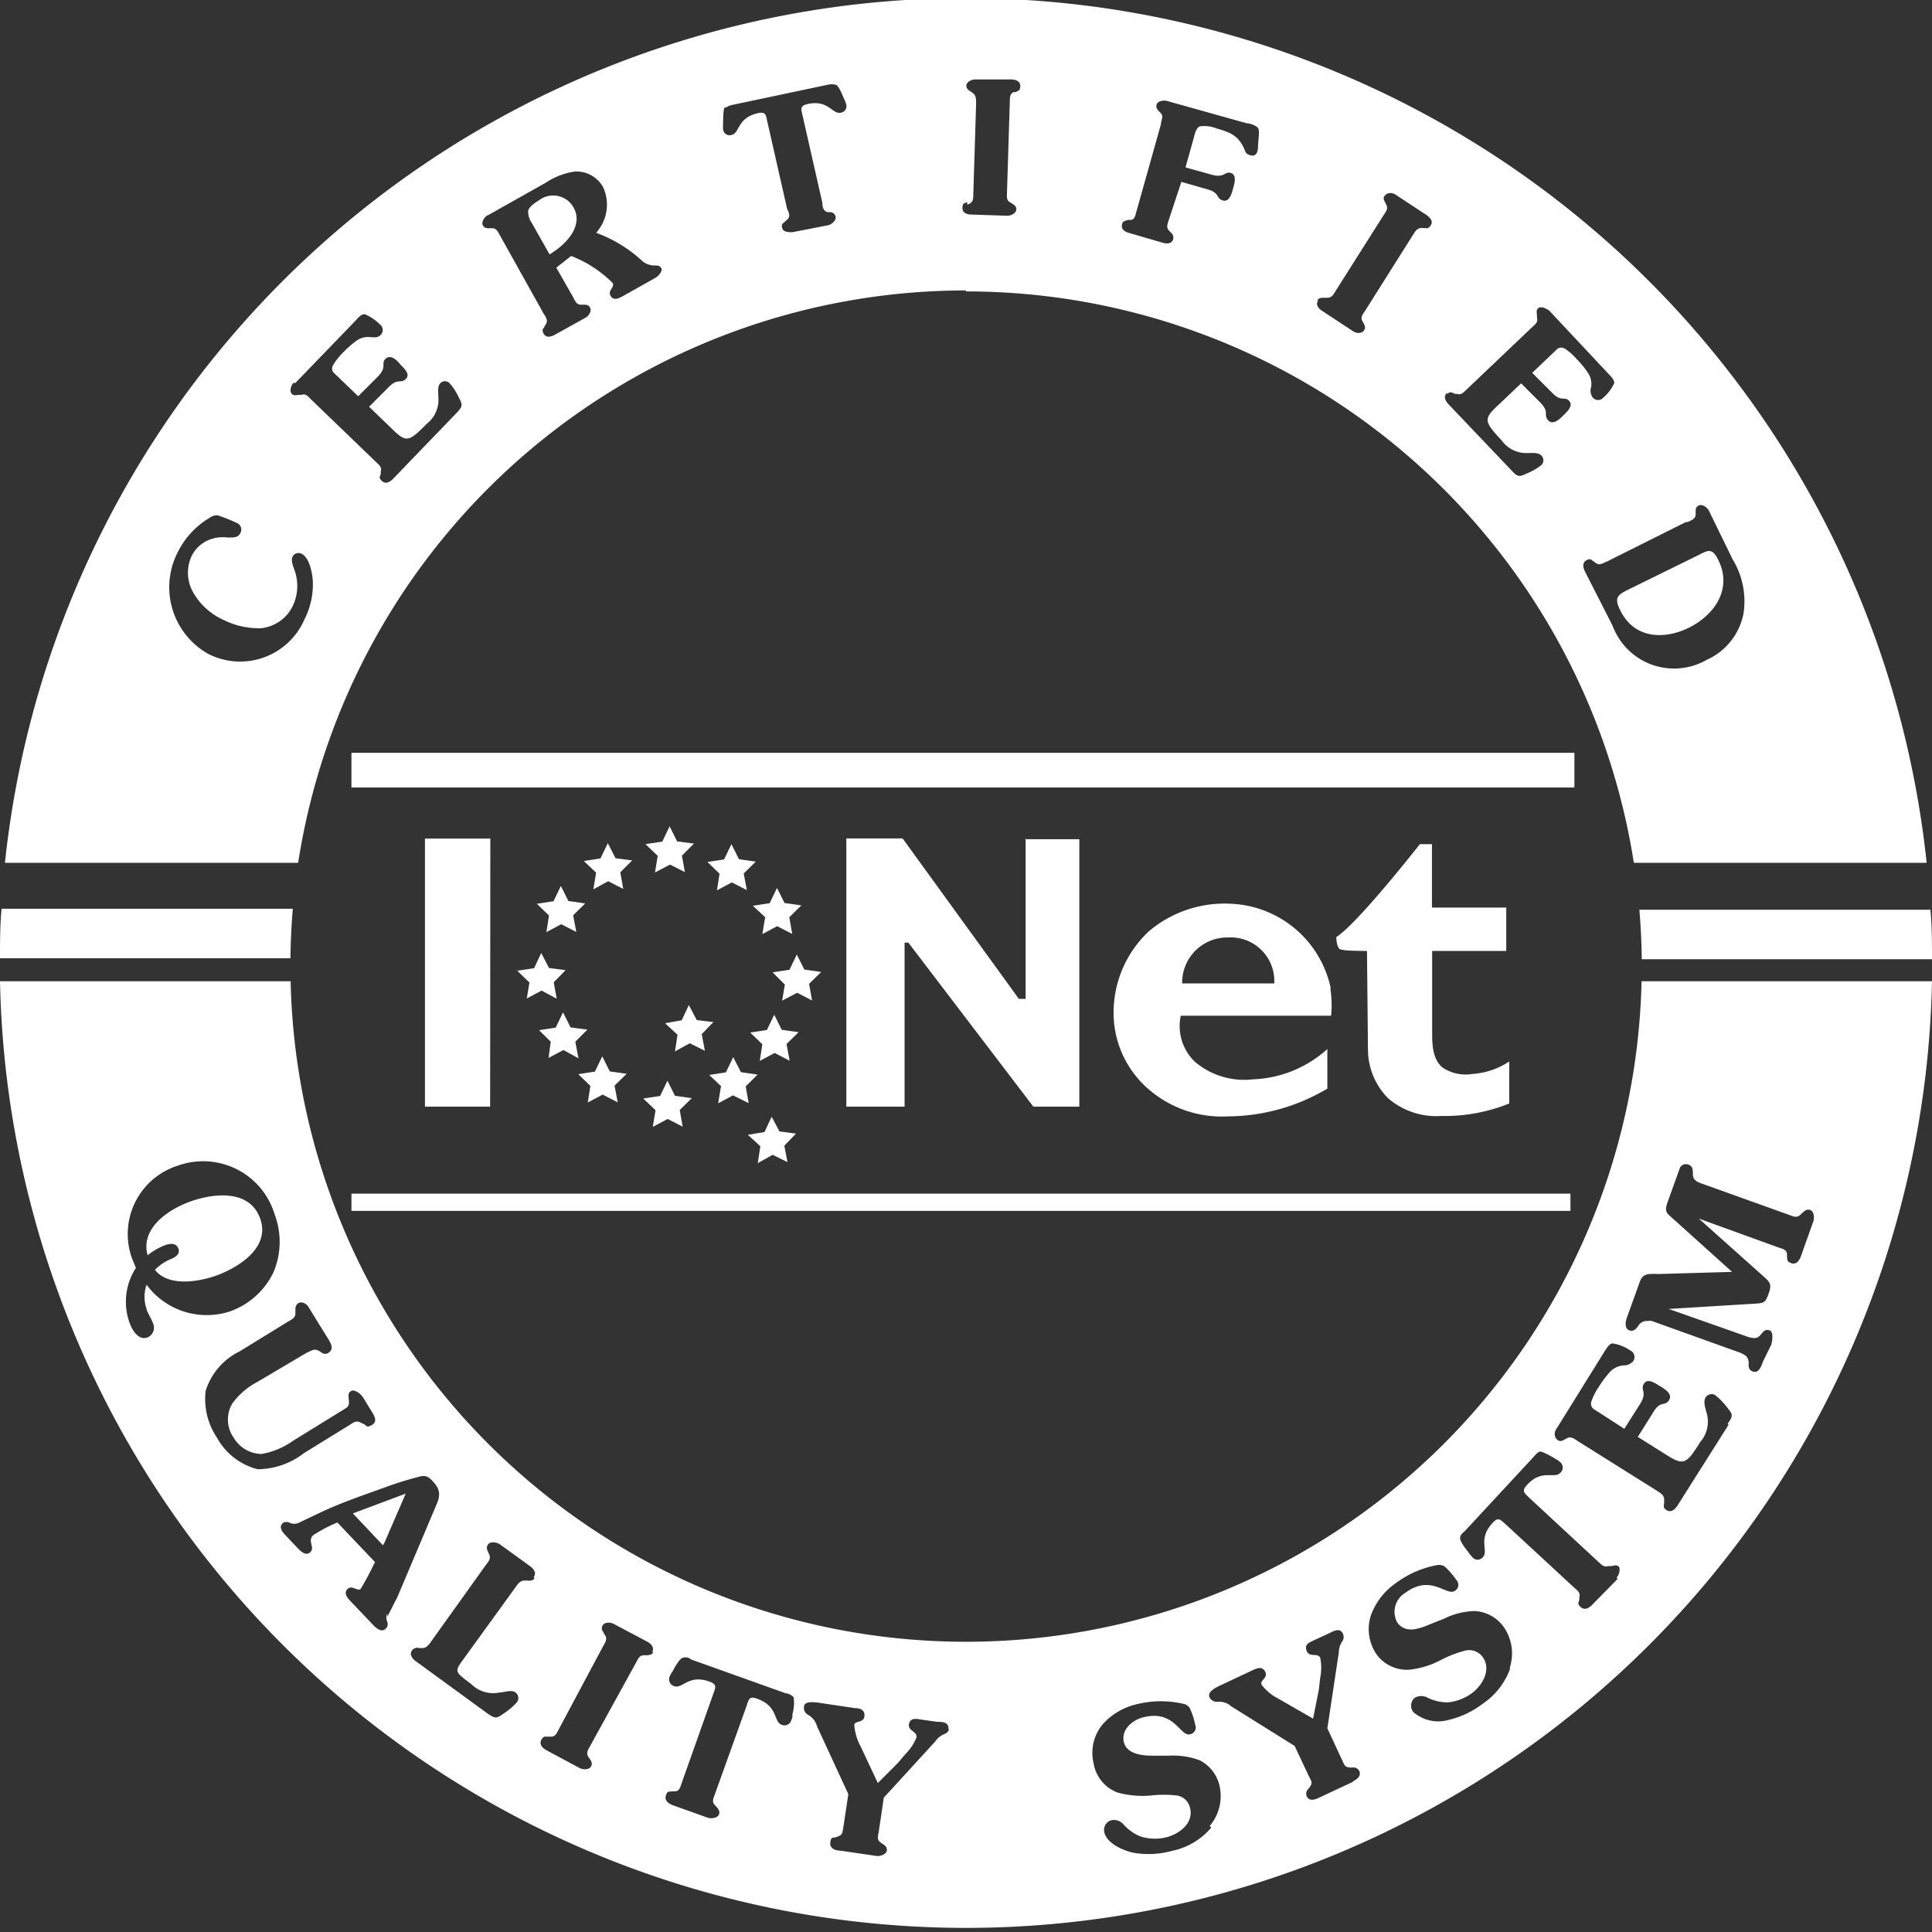
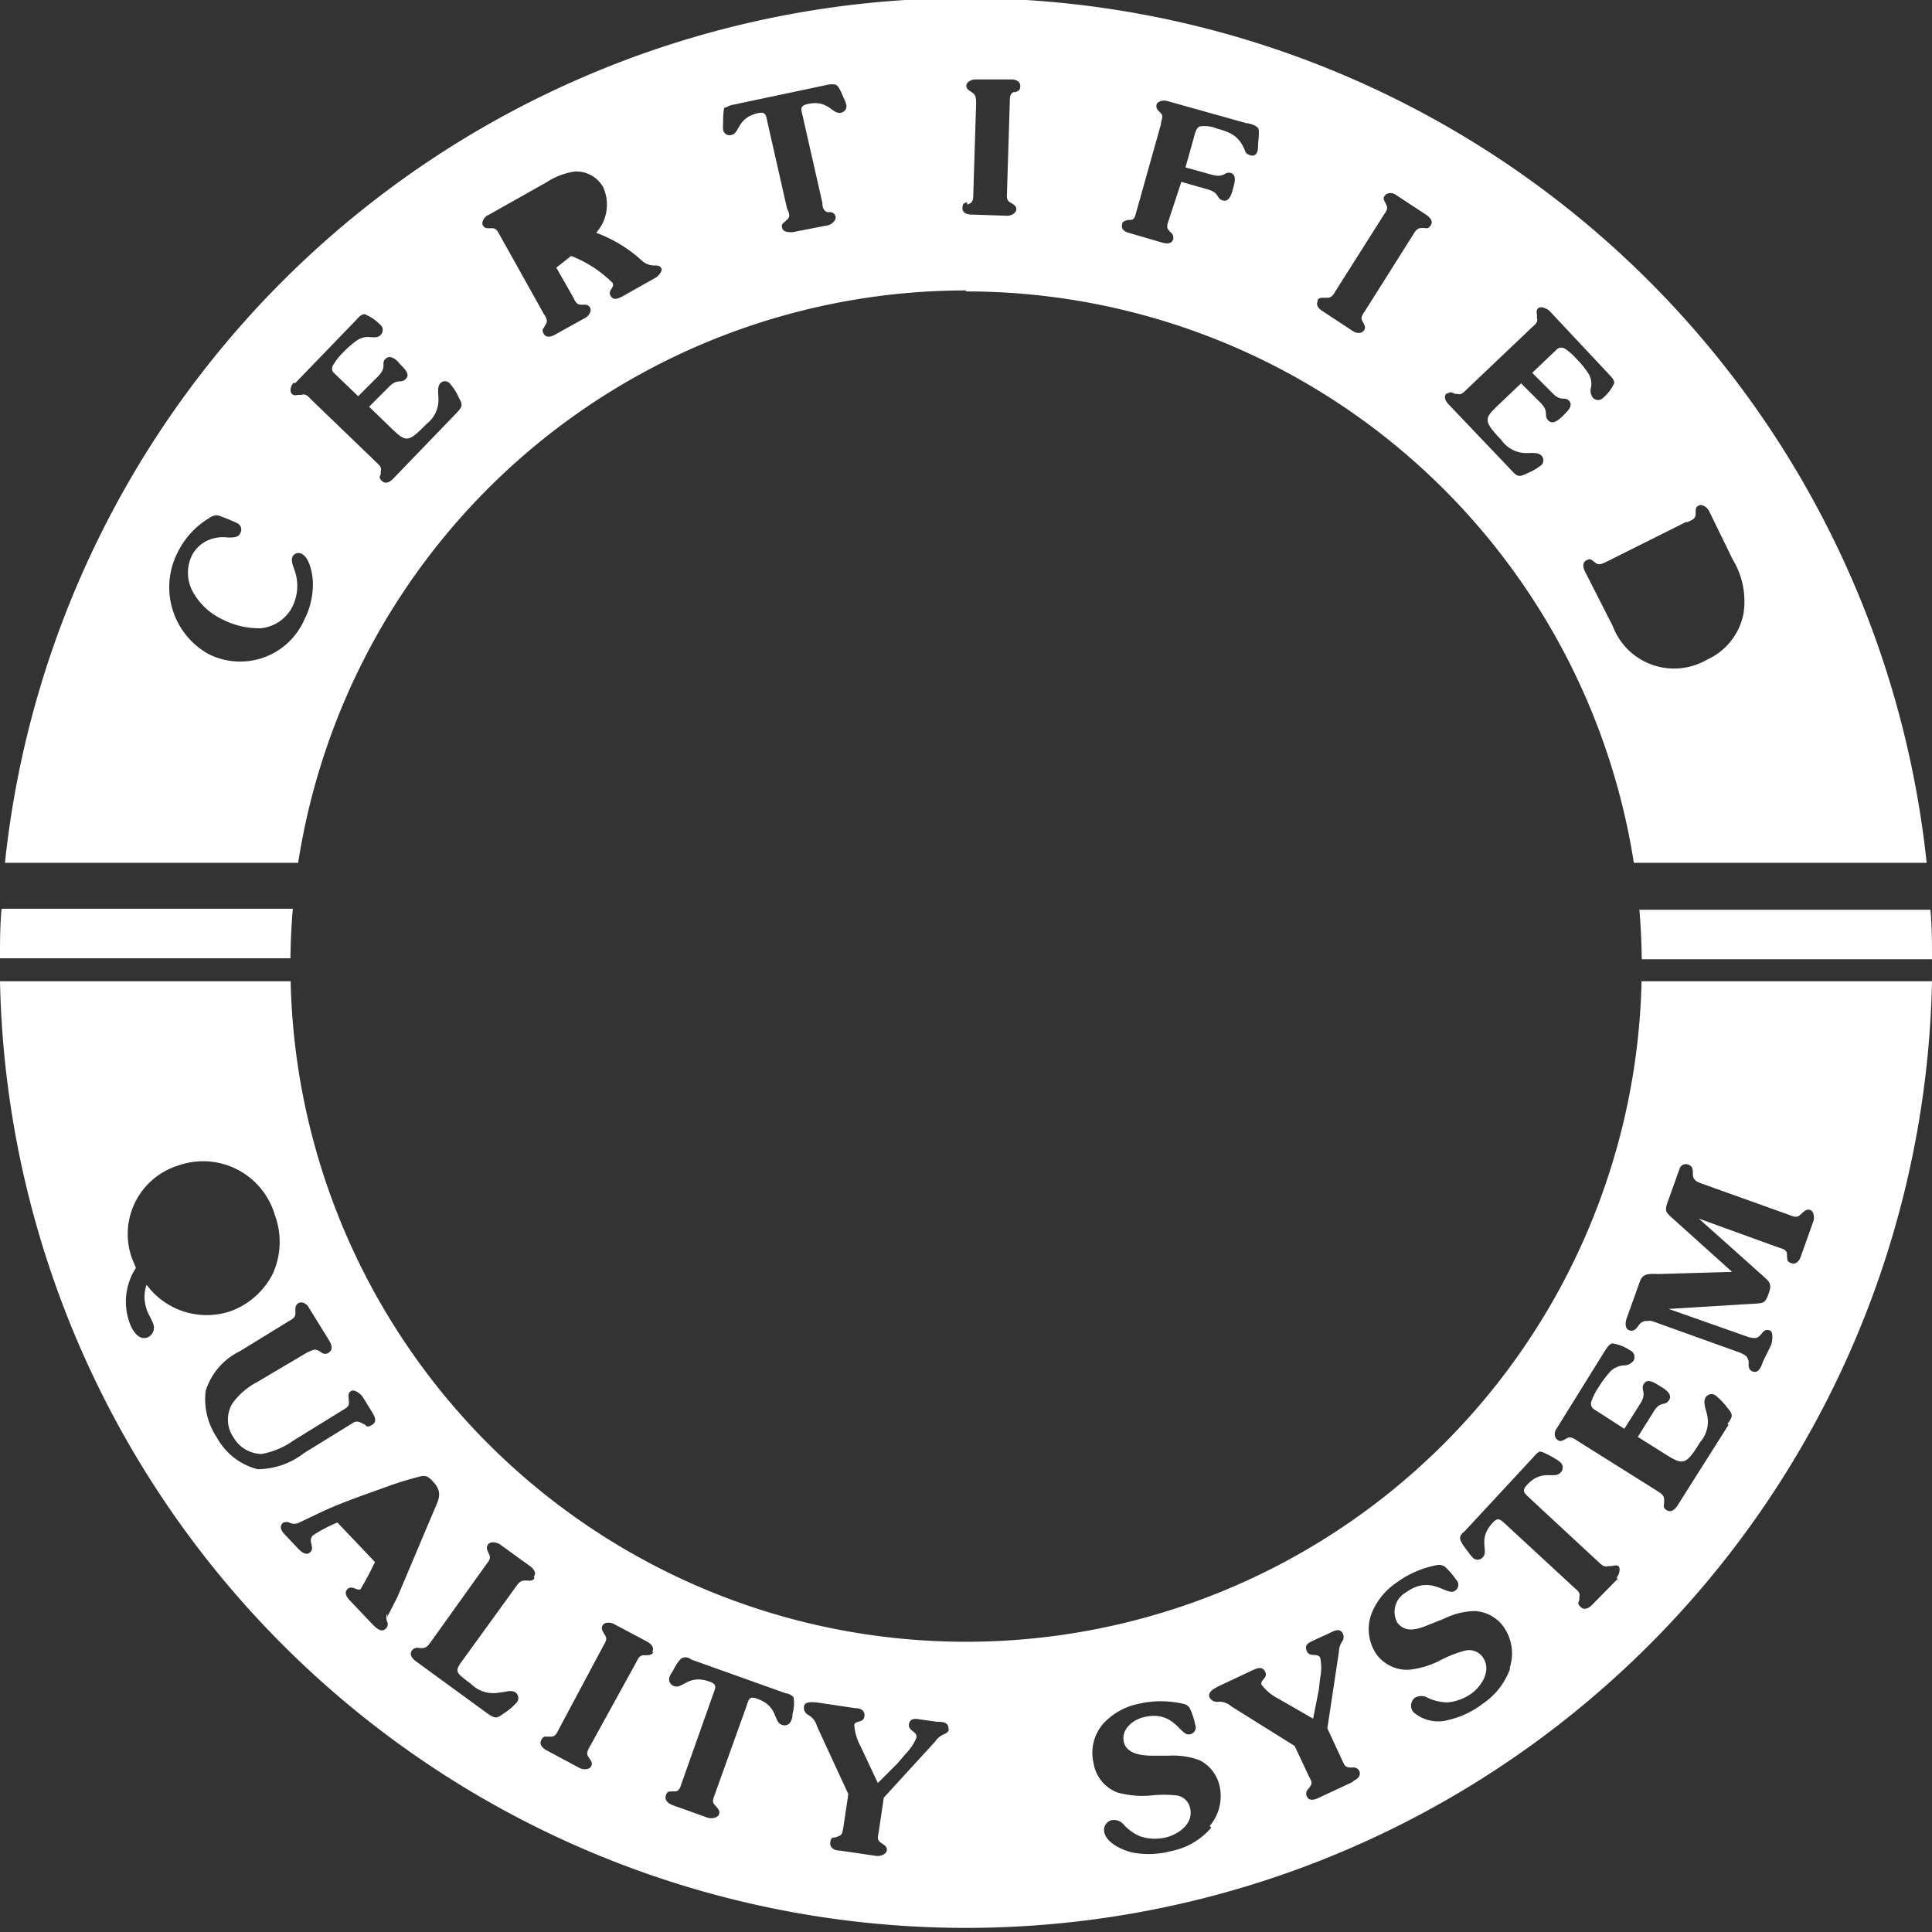
<svg xmlns="http://www.w3.org/2000/svg" width="97.52" height="97.53" viewBox="0 0 97.52 97.53">
  <rect x="0" y="0" width="97.52" height="97.53" fill="#333333" stroke="none" />
  <defs>
    <style>.cls-1{fill:#fff;fill-rule:evenodd;}</style>
  </defs>
  <g id="Capa_2" data-name="Capa 2">
    <g id="Capa_1-2" data-name="Capa 1">
-       <path class="cls-1" d="M17.74,38v1.75H79.47V38Zm7,17.86H21.45V42.33h3.3Zm-7,4.39v.87H79.27v-.87Zm34-17.89h2.74V55.86H52.16l-6.31-8.28h-.19v8.28H42.72V42.32h2.84l5.87,8.1.34,0V42.32ZM69,48s-1,0-1.2-.05-.16,0-.25-.14-.1-.51-.1-.51c1.07-.67,4.22-4.69,4.22-4.69l.61,0v3.2h3.75V48H72.29v4.27c0,.92.21,1.36.53,1.62a2.1,2.1,0,0,0,1.49.32,3.81,3.81,0,0,0,1.87-.63V55.7a8.7,8.7,0,0,1-3.43.63,3.72,3.72,0,0,1-2.7-.91,3.5,3.5,0,0,1-1-2.41ZM62,47.32a2.2,2.2,0,0,1,2.32,2.32H59.67A2.28,2.28,0,0,1,62,47.32Zm5.17,2.56a5.38,5.38,0,0,0-5-4.26A5.92,5.92,0,0,0,58,47a5.61,5.61,0,0,0-1.79,4.12A5.08,5.08,0,0,0,58,55a5.65,5.65,0,0,0,4,1.35,9.92,9.92,0,0,0,5-1.4l0-2a5.91,5.91,0,0,1-3.75,1.53,3.85,3.85,0,0,1-2.93-.88,2.5,2.5,0,0,1-.72-2.33h7.59A5.66,5.66,0,0,0,67.15,49.88Zm-32,1.61.84.1-.59.61.16.84-.76-.38-.75.41.13-.84-.63-.58.84-.15.36-.77Zm1.25,3.36-.62-.59.84-.13.37-.77.39.76.84.12-.6.6.15.84L37,55.29l-.75.4.14-.84Zm2.06-2.14-.61-.59.84-.13.37-.77.38.76.85.12-.61.6.16.84-.76-.39-.75.4.13-.84Zm1.15-3L39,49.08l.85-.13.37-.77.38.76.85.12-.61.6.15.84-.75-.39-.76.4.14-.84Zm-.95-3.36L38,45.72l.85-.13.37-.77.38.76.85.12-.61.6.15.84-.76-.39-.75.4.14-.84ZM36.32,44.1l-.61-.59.84-.13.37-.77.38.76.85.12-.61.6.16.84-.76-.39-.75.4.13-.84Zm-3.12-.9-.62-.59.85-.13.37-.77.38.76.85.11-.61.61.15.83-.75-.38-.76.4.14-.84Zm-3.11.85-.62-.59.84-.13.37-.77.39.76.84.11-.6.6.15.84-.76-.39-.75.41.14-.84Zm-2.38,2.16-.61-.59.84-.13.37-.77.38.76.85.12-.61.6.16.84-.76-.39-.75.4.13-.84Zm-1,3.37L26.11,49l.85-.13.36-.77.39.76.84.11-.6.61.15.83L27.34,50l-.75.4.14-.84Zm1.09,3L27.21,52l.84-.13.37-.77.38.76.85.11-.61.61.16.84L28.44,53l-.75.4Zm2,2.23-.61-.59.84-.13.37-.77.38.76.85.12-.61.6.16.84-.76-.39-.75.4.13-.84Zm3.29,1.23-.62-.59.85-.13.37-.77.38.76.85.12-.61.6.15.84-.76-.39-.75.4.14-.84Zm6.25,1.07.84.11-.59.61.16.83L39,58.29l-.75.42.13-.85-.63-.58.84-.14.36-.77.4.75Zm-31,5.74c.25-.09.57-.12.67.19s-.23.45-.47.55a2.3,2.3,0,0,0-.72.51c.68.85,2.15.61,3.06.3C12,64,13.65,63,13.14,61.53s-2.25-1.32-3.45-.91S7.08,62,7.45,63.36a3.39,3.39,0,0,1,.86-.5ZM19.33,78l.08-.14,1.07-2.47-2.67,1L19.33,78Zm8.41-65.16c.76-.45,1.75-1.4,1.21-2.37a1.18,1.18,0,0,0-1.77-.34c-.17.1-.47.3-.52.51a1,1,0,0,0,.18.61l.9,1.59Z" />
      <path class="cls-1" d="M48.76,82.87A34.1,34.1,0,0,1,14.67,49.53H0a48.77,48.77,0,0,0,97.52,0H82.86a34.11,34.11,0,0,1-34.1,33.34ZM7.39,66.07c.09.27.26.5.35.77a.53.53,0,0,1-.3.67h0c-.48.17-.8-.43-.92-.8A3.13,3.13,0,0,1,6.86,64l-.2-.49A3.62,3.62,0,0,1,9,58.83a3.77,3.77,0,0,1,4.87,2.49,3.91,3.91,0,0,1-.08,2.93,3.87,3.87,0,0,1-2.17,1.94,3.77,3.77,0,0,1-4.22-1.34,1.82,1.82,0,0,0,0,1.22ZM13,74.16a3.27,3.27,0,0,1-2.06-1.61,3.48,3.48,0,0,1-.56-2.34,3.32,3.32,0,0,1,1.72-2l2.44-1.5c.18-.11.39-.19.37-.44v-.12c0-.15,0-.27.15-.37s.42,0,.54.24l1,1.62c.12.19.24.47,0,.63a.29.29,0,0,1-.37,0c-.33-.22-.36-.16-.73,0L13,69.75a3.62,3.62,0,0,0-1.27,1.09,1.58,1.58,0,0,0,.06,1.72,1.66,1.66,0,0,0,1.42.83,3.92,3.92,0,0,0,1.59-.67l2.61-1.61c.24-.15.21-.25.19-.52s0-.29.13-.38.46.11.59.32l.45.73c.13.21.3.5,0,.67s-.27,0-.41-.05-.3-.21-.54-.06l-2.48,1.53a3.84,3.84,0,0,1-2.42.81Zm6.55,7.28a.5.5,0,0,0,0,.43.31.31,0,0,1-.08.34c-.21.2-.43,0-.59-.14l-1.15-1.21c-.16-.16-.41-.43-.19-.65s.5.12.66,0A13.57,13.57,0,0,0,18.85,79l.08-.15-1.9-2a7.36,7.36,0,0,0-1.22.64c-.31.3.11.61-.15.86s-.59-.16-.76-.34l-.37-.39c-.18-.2-.53-.48-.25-.75a.38.38,0,0,1,.36,0,.54.54,0,0,0,.43,0l1.05-.5c1.11-.53,2.26-.91,3.44-1.34.52-.19,1.05-.35,1.59-.49.35-.1.49,0,.74.28s.38.57.17,1.06l-2,4.73-.51,1Zm7.43-1.78c-.1.15-.22.13-.37.12l-.13,0c-.23,0-.34.17-.46.34l-2.73,3.77c-.34.47-.23.55.21.9l.29.22a1.57,1.57,0,0,0,1.43.42c.23,0,.59-.16.8,0a.35.35,0,0,1,.09.47,3.13,3.13,0,0,1-.7.6c-.35.26-.43.24-.79,0L21,83.86c-.18-.13-.36-.34-.2-.56a.35.35,0,0,1,.38-.11h.12c.24,0,.34-.17.46-.33L24.52,79c.12-.16.28-.32.17-.54l-.05-.11c-.06-.14-.11-.25,0-.4s.42-.11.59,0l1.52,1.1c.18.13.35.34.19.55Zm6,3.73c-.08.15-.2.15-.35.16h-.13c-.24,0-.31.22-.41.4L29.8,88.11c-.1.19-.24.37-.1.57l.07.1c.08.13.15.23.06.39s-.39.17-.58.07l-1.66-.89c-.19-.1-.39-.29-.27-.52s.21-.16.36-.17h.13c.24,0,.31-.21.41-.4l2.22-4.16c.1-.18.24-.36.1-.56l-.06-.1c-.08-.14-.15-.24-.06-.4s.39-.17.58-.06l1.66.88c.19.1.39.29.26.53ZM40,86.52c0,.1,0,.21-.06.31a.35.35,0,0,1-.48.23c-.43-.15-.17-.93-1.23-1.31-.4-.15-.43,0-.55.37l-1.59,4.43c-.07.2-.18.4,0,.57l.09.1c.09.11.17.21.11.37s-.36.23-.57.16l-1.76-.63c-.21-.08-.43-.23-.35-.49s.19-.18.33-.21l.13,0c.24,0,.28-.26.35-.45L36,85.51c.12-.33.21-.49-.19-.63-1.06-.38-1.35.38-1.78.23a.36.36,0,0,1-.23-.48,1.28,1.28,0,0,1,.16-.28c.08-.16.32-.61.5-.67s.32,0,.44.09l4.76,1.7c.11,0,.34.11.4.21A2,2,0,0,1,40,86.52Zm7.92.73a.39.39,0,0,1-.23.27,1,1,0,0,0-.48.38l-2.6,2.84-.25,1.69c-.06.37-.12.44.2.65.13.08.23.17.2.34s-.31.29-.53.26l-1.84-.27c-.23,0-.52-.11-.48-.41s.13-.22.27-.26c.36-.12.33-.16.4-.58l.24-1.6-1.58-3.42a.92.92,0,0,0-.43-.57.4.4,0,0,1-.23-.4c0-.37.63-.24,1.1-.17l1.48.22c.26,0,.52.1.47.43s-.48.19-.51.42a2.69,2.69,0,0,0,.32,1.08L44.31,90l1-1,.4-.47a2.45,2.45,0,0,0,.55-.83c.05-.3-.43-.33-.38-.66s.34-.29.57-.25l.85.12c.25,0,.63,0,.57.42Zm13.22,5a3.53,3.53,0,0,1-2,1.18,4.45,4.45,0,0,1-1.92.09c-.54-.11-1.33-.47-1.47-1a.51.51,0,0,1,.34-.64.64.64,0,0,1,.63.22,2.33,2.33,0,0,0,.83.59,2.37,2.37,0,0,0,1.32.05c.66-.17,1.39-.71,1.2-1.48a.81.81,0,0,0-.66-.63,5.82,5.82,0,0,0-1.32,0,4.74,4.74,0,0,1-1.68-.15A1.9,1.9,0,0,1,55.2,89a2.25,2.25,0,0,1,.49-2,3.33,3.33,0,0,1,1.79-1,5,5,0,0,1,2.24,0,.5.5,0,0,1,.33.21,3.68,3.68,0,0,1,.28.85.35.35,0,0,1-.26.48c-.51.13-.77-1.25-2.35-.86-.54.13-1.12.6-1,1.22s.88.72,1.45.72H59a3.85,3.85,0,0,1,1.55.23,1.92,1.92,0,0,1,1,1.26,2.33,2.33,0,0,1-.49,2.06Zm7.13-2.3-1.69.79c-.2.1-.5.2-.62-.07a.32.32,0,0,1,.08-.37c.24-.31.19-.32,0-.7l-.69-1.47-3.2-2a.89.89,0,0,0-.68-.23.42.42,0,0,1-.41-.21c-.16-.34.4-.55.82-.75l1.36-.64c.24-.11.49-.2.63.1s-.29.42-.19.64a2.5,2.5,0,0,0,.86.71l1.74,1,.29-1.46.07-.61a2.54,2.54,0,0,0,0-1c-.12-.27-.54,0-.68-.34s.13-.43.33-.53l.78-.36c.23-.11.55-.31.71,0a.42.42,0,0,1,0,.36,1,1,0,0,0-.2.59L67,87.24l.72,1.55c.16.34.15.43.53.43a.33.33,0,0,1,.36.17c.11.24-.1.42-.3.51Zm7.95-5.71A3.61,3.61,0,0,1,74.84,86a4.57,4.57,0,0,1-1.74.82,1.91,1.91,0,0,1-1.76-.4.52.52,0,0,1,.07-.72.65.65,0,0,1,.66,0,2.37,2.37,0,0,0,1,.23,2.46,2.46,0,0,0,1.22-.46c.55-.41,1-1.2.55-1.83a.85.85,0,0,0-.86-.33,5.77,5.77,0,0,0-1.23.47,4.38,4.38,0,0,1-1.61.5,1.9,1.9,0,0,1-1.64-.75,2.25,2.25,0,0,1-.3-2,3.39,3.39,0,0,1,1.27-1.63A5,5,0,0,1,72.54,79a.55.55,0,0,1,.38.07,3.84,3.84,0,0,1,.59.68.35.35,0,0,1-.06.54c-.42.32-1.19-.86-2.5.1a1.12,1.12,0,0,0-.42,1.51c.42.57,1.09.32,1.62.1l.75-.3a3.67,3.67,0,0,1,1.52-.38,1.91,1.91,0,0,1,1.45.76,2.33,2.33,0,0,1,.34,2.09Zm5.43-4.54L80.37,81c-.15.16-.38.3-.58.12s-.1-.24-.07-.38l0-.12c.07-.24-.13-.36-.28-.5L76,76.94c-.27-.24-.38-.38-.66-.07-.77.83-.18,1.4-.49,1.73a.34.34,0,0,1-.53,0,1.57,1.57,0,0,1-.2-.25c-.11-.14-.43-.53-.42-.72s.18-.28.26-.37l3.44-3.71c.08-.09.23-.27.34-.28s.61.26.76.36a1.35,1.35,0,0,1,.26.18.35.35,0,0,1,0,.53c-.31.33-.92-.21-1.68.61-.29.31-.14.41.12.66l3.45,3.2c.16.14.3.32.52.24l.12,0c.15,0,.26-.08.39,0s.07.42-.08.58Zm5.6-7.78L84.67,76c-.12.18-.32.37-.54.23S84,76,84,75.82V75.7c0-.25-.19-.33-.36-.45l-4-2.51c-.17-.11-.35-.26-.55-.14l-.11.06c-.13.07-.24.13-.39,0s-.15-.4,0-.58L81,68.2c.09-.13.22-.37.39-.39a2.18,2.18,0,0,1,.89.35.37.37,0,0,1,.17.53.61.61,0,0,1-.49.23,1.07,1.07,0,0,0-.68.31,5.6,5.6,0,0,0-.59.79,3,3,0,0,0-.37.74.33.33,0,0,0,.12.36l1.55,1,.8-1.26c.37-.59,0-.69.18-1s.55-.06.76.07.73.4.52.74-.43,0-.79.6l-.79,1.26,1.45.91c.86.54,1,.48,1.7-.65a1.57,1.57,0,0,0,.33-1.45c-.06-.23-.19-.58-.06-.8a.36.36,0,0,1,.47-.13,3.34,3.34,0,0,1,.64.66c.28.33.28.42,0,.8Zm-3.63-7.61,3.81-.11-3-2.7c-.33-.29-.41-.36-.27-.78l.62-1.73a.33.33,0,0,1,.45-.2c.23.08.22.29.22.49s.11.34.36.43l4.49,1.61c.19.07.39.18.57,0L91,61.2c.12-.1.21-.18.38-.12s.22.37.15.57l-.63,1.77c-.07.2-.23.43-.48.34s-.19-.18-.22-.33l0-.12c0-.24-.25-.28-.45-.35l-4-1.45,3.19,2.85c.34.31.52.41.35.89s-.22.52-.64.55l-4.42.27,4,1.41a1.1,1.1,0,0,0,.33.06c.19,0,.28-.13.39-.26s.21-.19.39-.12.13.52.06.73L89,68.7c-.08.21-.2.64-.52.53-.17-.06-.21-.16-.22-.34a.53.53,0,0,0-.13-.45,1.64,1.64,0,0,0-.29-.16l-4.46-1.6a.52.52,0,0,0-.21,0,.48.48,0,0,0-.47.24c-.12.15-.23.31-.46.23s-.21-.4-.12-.64l.65-1.81c.16-.45.46-.39.88-.4Zm-.87-18.39c.07.83.11,1.66.12,2.5H97.52c0-.84,0-1.67-.08-2.5Zm-34-31.21A34.12,34.12,0,0,1,82.47,43.55H97.25a48.77,48.77,0,0,0-97,0H15.05A34.12,34.12,0,0,1,48.76,14.66ZM85.19,26.35c.18-.09.39-.15.4-.38v-.12c0-.15,0-.27.17-.34s.4.09.5.27l1.2,2.46A4.05,4.05,0,0,1,88,31a3.23,3.23,0,0,1-1.84,2.3,3.31,3.31,0,0,1-4.76-1.71L80,28.84c-.09-.18-.15-.44.08-.56s.25,0,.38.07l.09.07c.19.14.37,0,.55-.07l4-2ZM73.06,19.88c.12-.12.23-.08.37,0l.12,0c.21.08.35-.1.49-.23l3.28-3.12c.15-.14.33-.26.26-.48l0-.11c0-.15-.06-.26.06-.38s.41,0,.56.12l3,3.2c.1.11.29.28.28.46a2.13,2.13,0,0,1-.55.73.35.35,0,0,1-.53,0,.57.57,0,0,1-.09-.51,1,1,0,0,0-.13-.7,4.53,4.53,0,0,0-.6-.74,2.86,2.86,0,0,0-.59-.52.35.35,0,0,0-.37,0l-1.28,1.22,1,1c.46.49.64.17.86.41s-.07.52-.24.69-.55.58-.81.3.07-.4-.37-.87l-1-1-1.19,1.13c-.71.67-.68.8.2,1.74a1.53,1.53,0,0,0,1.27.65c.23,0,.58-.05.75.13a.34.34,0,0,1,0,.47,3.08,3.08,0,0,1-.77.44c-.37.18-.45.15-.74-.16l-3.19-3.35c-.14-.15-.27-.38-.08-.56Zm-6.57-4.71c.09-.15.21-.14.35-.14H67c.23,0,.32-.18.42-.35l2.42-3.82c.11-.17.25-.33.13-.53l-.05-.11c-.07-.13-.13-.23,0-.37s.38-.14.56,0l1.52,1c.17.12.36.31.22.52s-.21.14-.35.14h-.12c-.23,0-.32.18-.43.35l-2.41,3.82c-.11.17-.26.34-.14.53l.06.11c.06.13.12.23,0,.38s-.39.13-.56,0l-1.52-1c-.18-.11-.36-.31-.22-.52Zm-9.85-3.84c0-.16.17-.19.31-.23l.11,0c.23,0,.25-.26.31-.45L58.6,6.27c0-.2.15-.39,0-.55l-.08-.08c-.1-.11-.18-.19-.14-.36s.34-.24.54-.18l4,1.12c.15,0,.48.11.58.24s0,.68,0,.94-.09.52-.38.44-.25-.21-.33-.36c-.32-.67-.71-.8-1.39-1a1.63,1.63,0,0,0-.84-.1c-.18.08-.24.34-.29.53l-.43,1.54,1.33.37c.64.18.64-.18.95-.09s.2.49.14.71-.17.78-.53.68-.15-.39-.77-.56l-1.33-.38L59,11.09c-.06.19-.15.39,0,.54l.08.09a.34.34,0,0,1,.14.35c-.07.25-.34.24-.54.18L57,11.76C56.8,11.71,56.57,11.58,56.64,11.33Zm-7.81-1,.11-.05c.21-.1.18-.32.19-.52l.14-4.52c0-.2,0-.42-.15-.53L49,4.62c-.12-.08-.23-.14-.22-.31s.26-.31.47-.3l1.8,0c.21,0,.46.09.45.34s-.11.22-.23.3l-.11,0c-.21.1-.18.32-.19.51l-.14,4.53c0,.19-.05.41.15.52l.1.06c.12.08.23.14.22.31s-.26.32-.47.31l-1.8-.06c-.21,0-.46-.08-.45-.34s.11-.22.23-.29ZM36.64,5.43a1,1,0,0,1,.4-.15l4.73-1a.91.91,0,0,1,.43,0c.16.08.33.54.4.7a1.36,1.36,0,0,1,.11.28.33.33,0,0,1-.28.43c-.42.09-.61-.67-1.66-.44-.4.09-.34.25-.26.58l1,4.41c0,.2.05.42.27.47l.12,0c.13,0,.25.08.28.24s-.18.37-.38.42L40,11.72c-.2,0-.46,0-.52-.21s.06-.24.16-.34l.09-.08c.18-.15.1-.35,0-.55l-1-4.41c-.07-.33-.08-.5-.47-.42-1.06.24-.91,1-1.33,1.1a.33.33,0,0,1-.43-.27,1.67,1.67,0,0,1,0-.31c0-.17,0-.66.07-.8Zm-12,5.43,2.93-1.65A3.54,3.54,0,0,1,29,8.66a1.54,1.54,0,0,1,1.44.78,2.12,2.12,0,0,1-.35,2.31,6.93,6.93,0,0,1,2.27,1.37.94.94,0,0,0,.68.28c.15,0,.26,0,.34.14s-.14.39-.29.48l-1.62.91c-.2.11-.49.28-.65,0s.23-.42.1-.65a6.06,6.06,0,0,0-2.09-1.36l-.75.59L28.93,15c.09.18.17.39.4.38h.12c.14,0,.26,0,.34.16s-.06.4-.24.5L28,16.9c-.18.1-.44.17-.56-.06s0-.24.05-.37l.06-.1c.13-.19,0-.37-.11-.54l-2.2-3.94c-.1-.17-.17-.38-.41-.37h-.12c-.14,0-.26,0-.34-.15s.06-.4.25-.51Zm-9.74,8.48,3.07-3.18c.1-.11.26-.31.44-.3a2.31,2.31,0,0,1,.76.51.35.35,0,0,1,.05.53c-.14.15-.31.13-.5.12a1,1,0,0,0-.7.16,5,5,0,0,0-.71.62,3.1,3.1,0,0,0-.49.62.33.33,0,0,0,0,.37L18.08,20l1-1c.47-.48.14-.65.37-.88s.53,0,.7.21.6.52.34.79-.41-.05-.86.41l-1,1,1.18,1.14c.7.68.83.64,1.73-.28a1.52,1.52,0,0,0,.59-1.29c0-.23-.07-.59.1-.76a.32.32,0,0,1,.46,0,2.82,2.82,0,0,1,.48.75c.2.36.17.44-.12.75l-3.21,3.33c-.15.15-.37.29-.56.11s-.09-.23-.06-.37l0-.12c.07-.22-.11-.34-.25-.48l-3.26-3.14c-.14-.14-.27-.32-.49-.24l-.12,0c-.14,0-.25.07-.37-.05s-.06-.41.09-.56ZM10.5,33A3.86,3.86,0,0,1,9,27.82a4.12,4.12,0,0,1,1.56-1.67.66.66,0,0,1,.42-.14,8,8,0,0,1,1,.4.36.36,0,0,1,.14.52c-.11.23-.43.2-.64.2a1.88,1.88,0,0,0-1,.15,1.69,1.69,0,0,0-.79.75,2,2,0,0,0,.06,1.87,3.3,3.3,0,0,0,1.49,1.37,4,4,0,0,0,1.93.44,2,2,0,0,0,1.61-1.13,2.35,2.35,0,0,0,.09-1.79c-.07-.21-.2-.49-.1-.7a.34.34,0,0,1,.45-.14c.41.2.55,1,.57,1.39a3.88,3.88,0,0,1-.42,1.92A3.54,3.54,0,0,1,10.5,33Zm4.28,12.87H.08C0,46.7,0,47.53,0,48.37H14.66C14.67,47.53,14.71,46.69,14.78,45.87Z" />
-       <path class="cls-1" d="M85.24,31.69c1.34-.66,2.21-2,1.49-3.43-.3-.6-.49-.51-1-.24l-3.46,1.7c-.59.29-.82.41-.5,1.06C82.44,32.2,83.92,32.33,85.24,31.69Z" />
    </g>
  </g>
</svg>